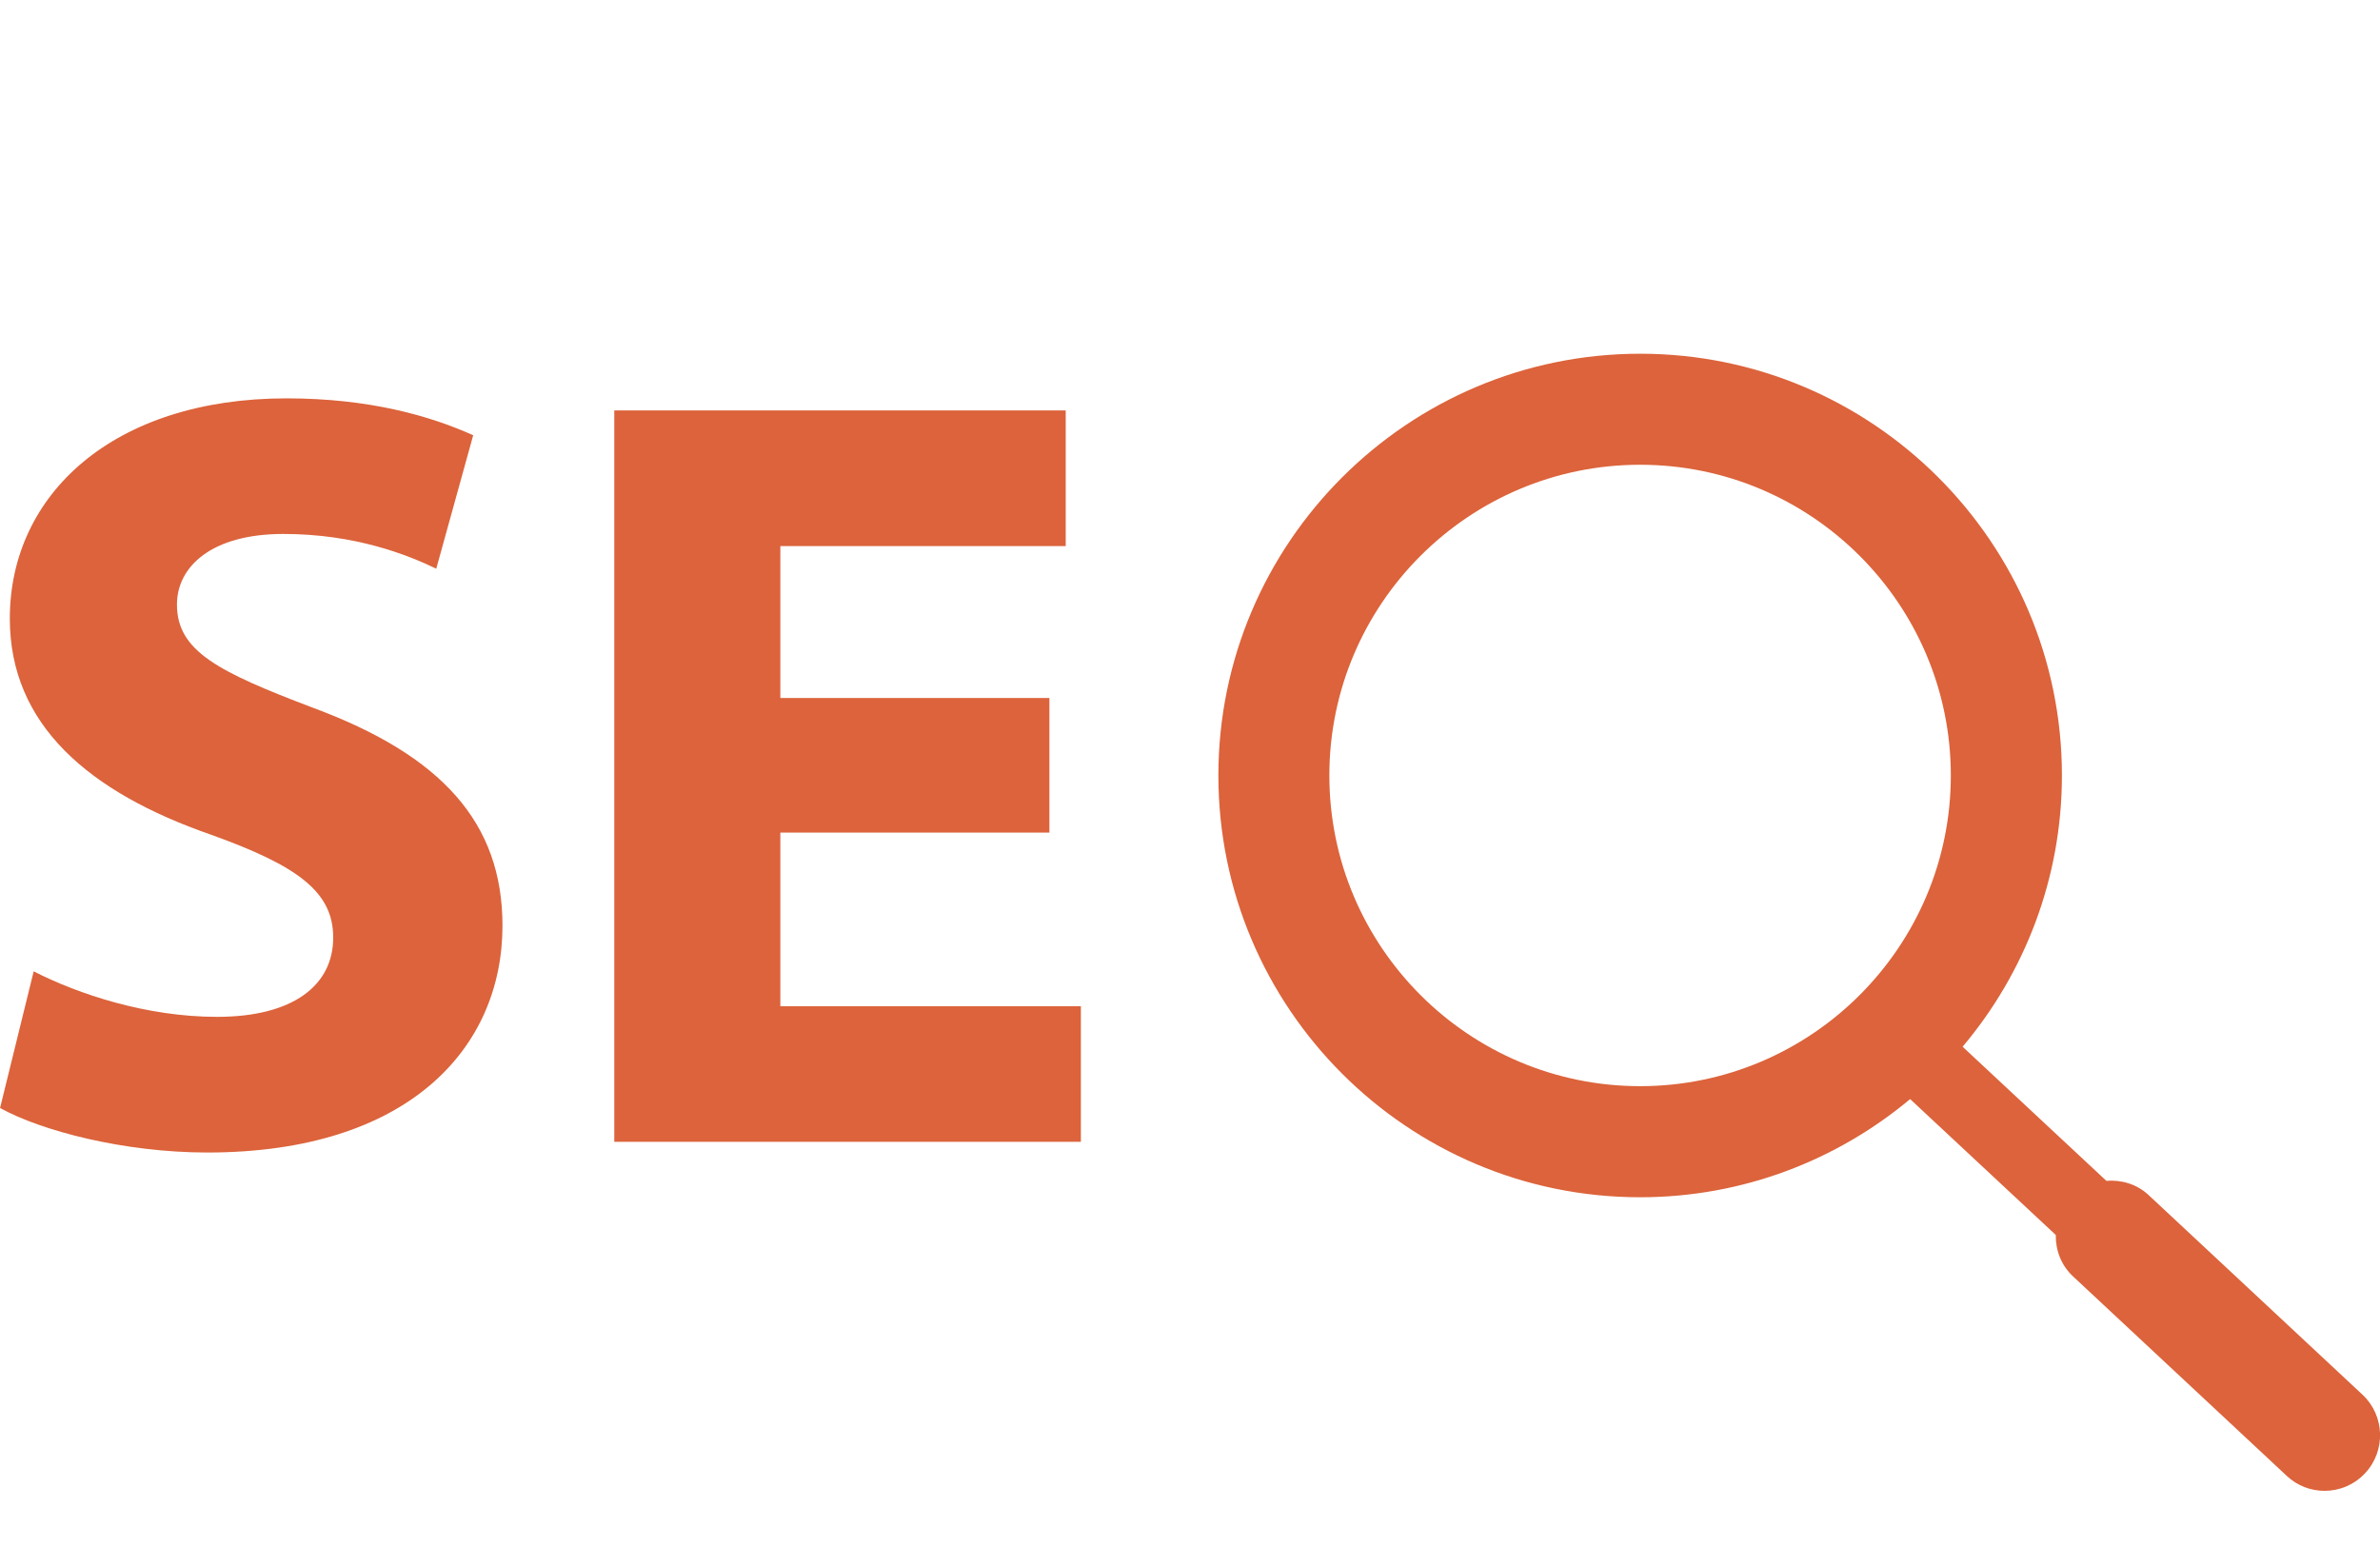
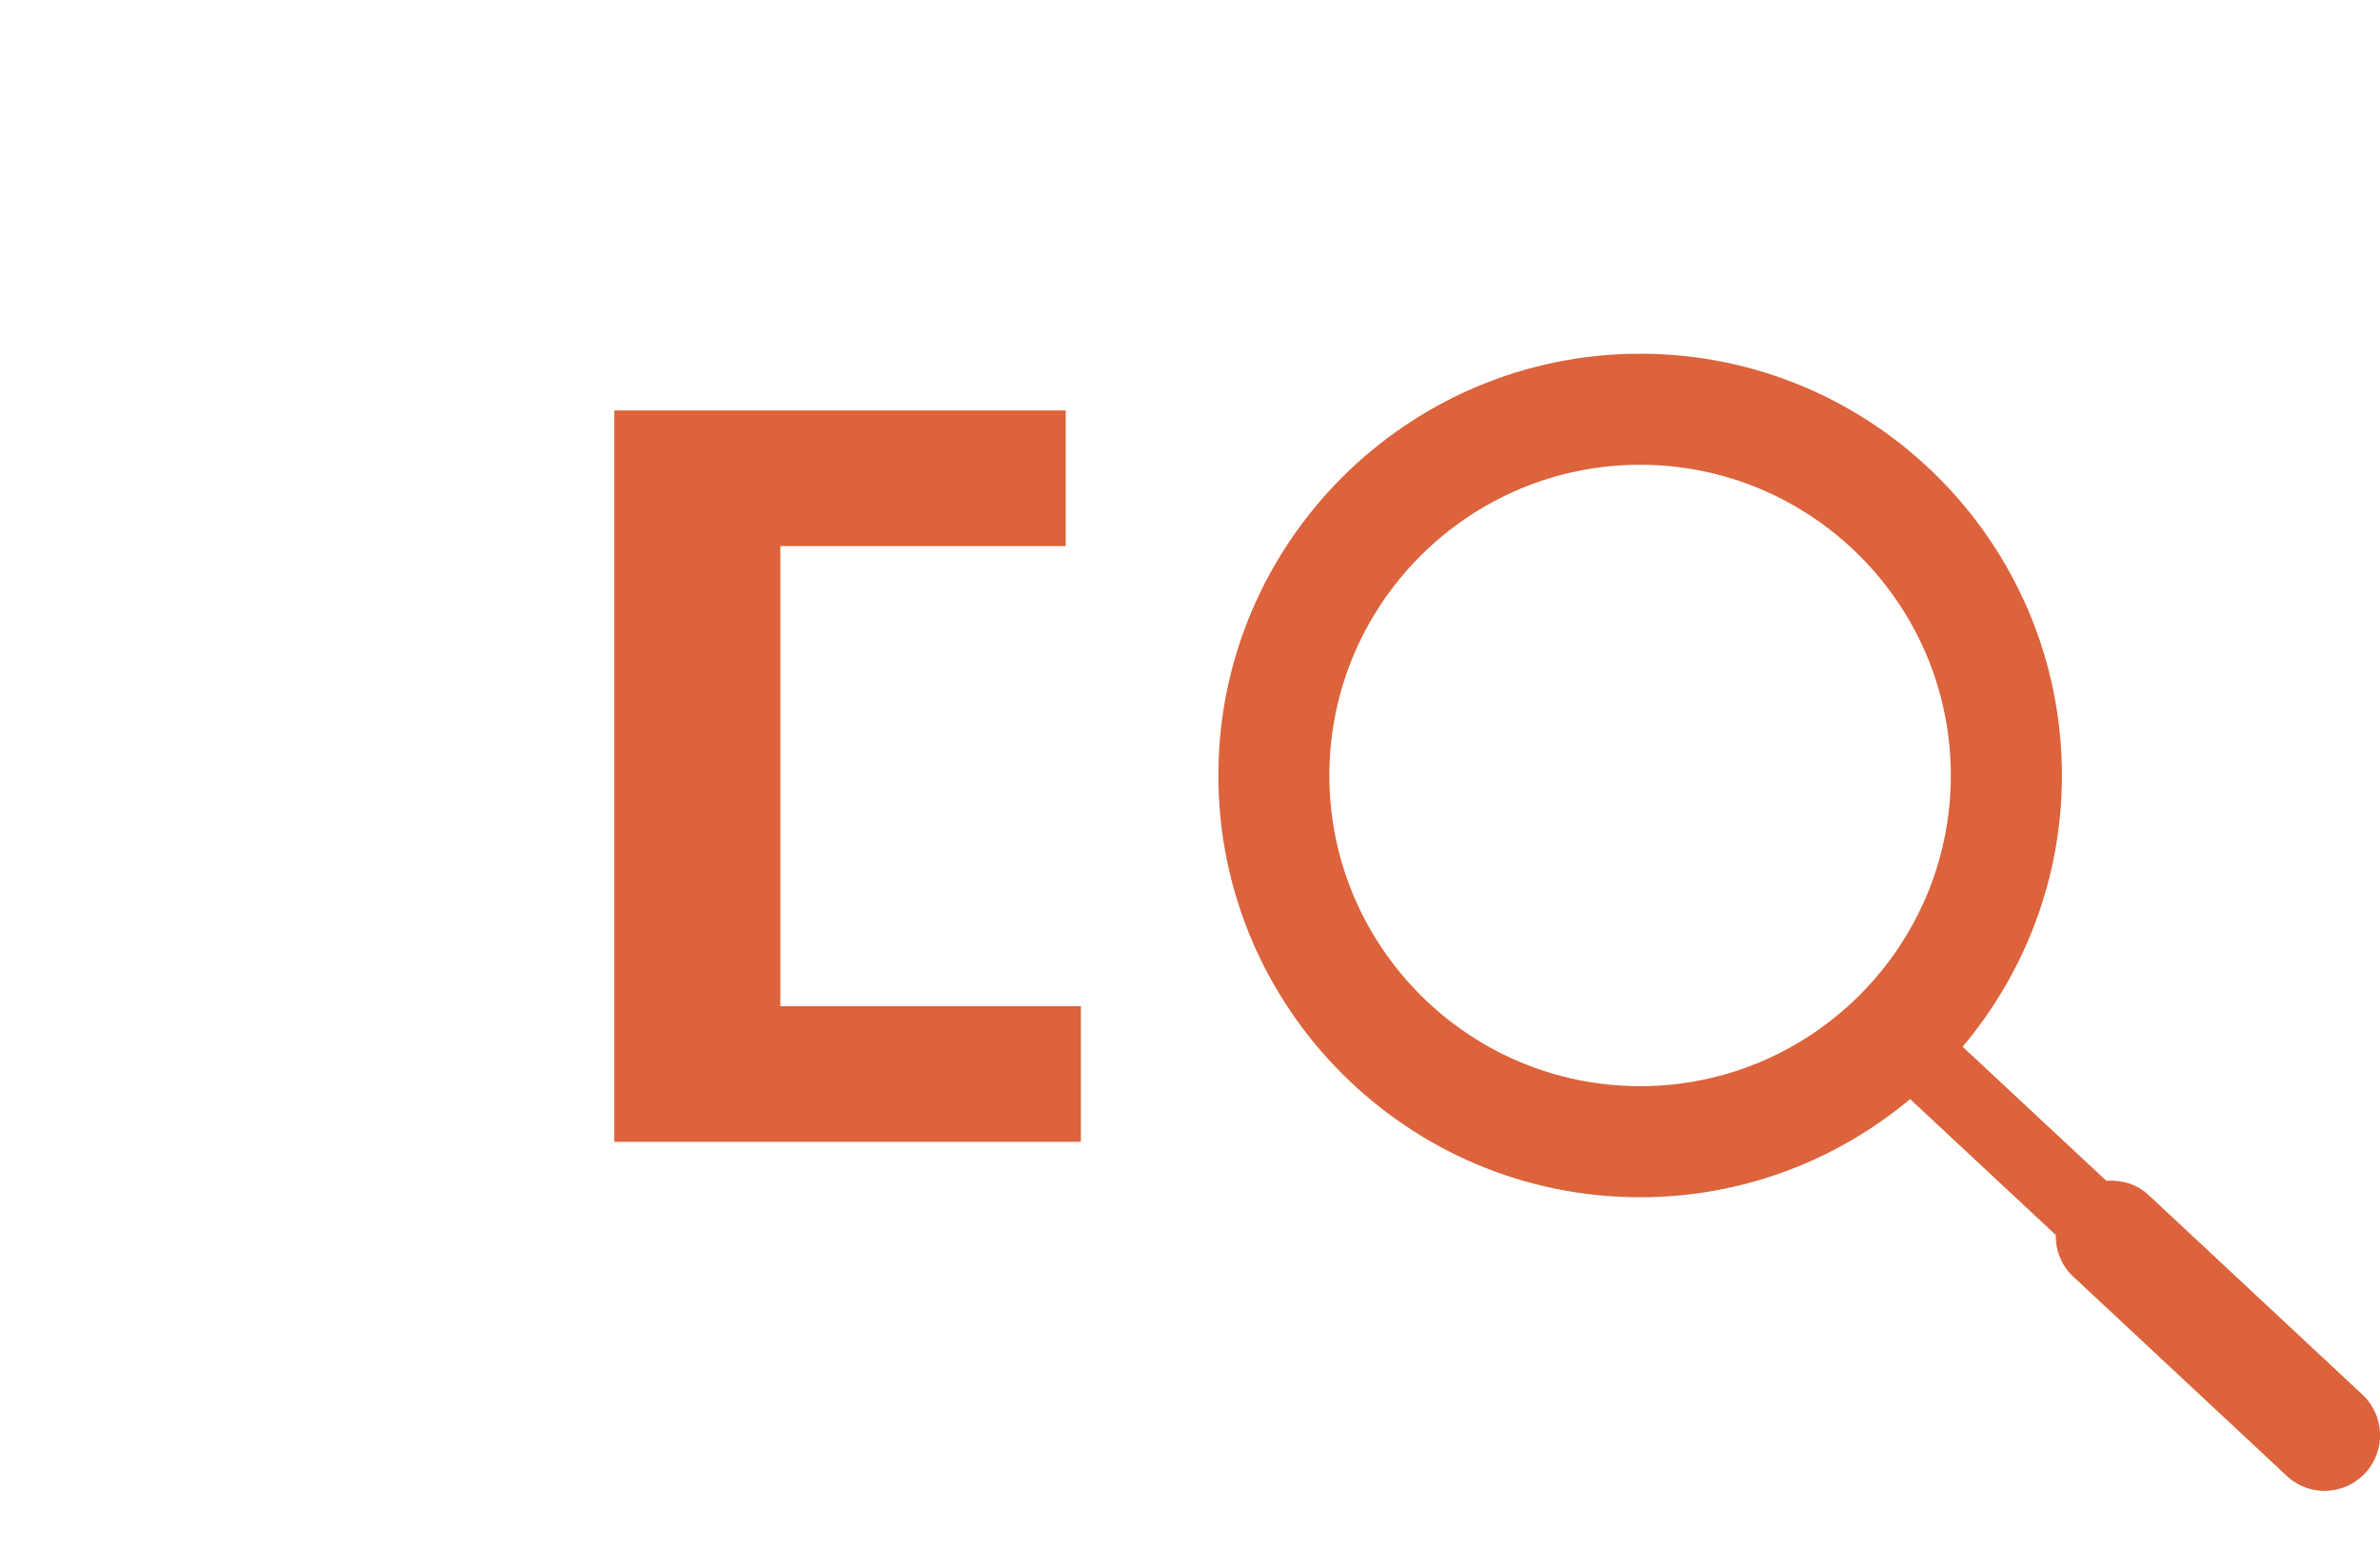
<svg xmlns="http://www.w3.org/2000/svg" width="40" height="26" viewBox="0 0 40 26" fill="none">
  <g clip-path="url(#clip0_2932_1364)">
-     <path d="M3.648 17.09C2.463 17.09 1.314 16.708 0.566 16.325L0.001 18.622C0.694 19.005 2.08 19.37 3.485 19.37C6.859 19.37 8.445 17.619 8.445 15.558C8.445 13.826 7.423 12.695 5.254 11.893C3.667 11.29 2.974 10.944 2.974 10.16C2.974 9.522 3.557 8.974 4.761 8.974C5.965 8.974 6.841 9.321 7.332 9.558L7.953 7.315C7.223 6.987 6.202 6.695 4.816 6.695C1.916 6.695 0.165 8.3 0.165 10.397C0.165 12.184 1.497 13.315 3.539 14.026C5.016 14.555 5.6 14.993 5.6 15.758C5.6 16.561 4.925 17.09 3.648 17.09Z" fill="#DC633B" />
-     <path d="M18.166 16.911H13.115V13.993H17.637V11.731H13.115V9.178H17.911V6.898H10.324V19.19H18.166V16.911Z" fill="#DC633B" />
+     <path d="M18.166 16.911H13.115V13.993H17.637H13.115V9.178H17.911V6.898H10.324V19.19H18.166V16.911Z" fill="#DC633B" />
    <path d="M27.565 20.122C29.29 20.122 30.872 19.5 32.103 18.472L34.551 20.756C34.547 21.011 34.64 21.264 34.84 21.451L38.433 24.805C38.612 24.973 38.84 25.056 39.068 25.056C39.318 25.056 39.567 24.956 39.75 24.759C40.102 24.383 40.081 23.791 39.706 23.44L36.113 20.087C35.913 19.899 35.653 19.826 35.401 19.846L32.985 17.592C34.024 16.359 34.654 14.768 34.654 13.032C34.654 9.124 31.475 5.945 27.567 5.945C23.658 5.945 20.477 9.125 20.477 13.033C20.477 16.943 23.656 20.122 27.565 20.122ZM27.565 7.811C30.444 7.811 32.787 10.154 32.787 13.033C32.787 15.912 30.443 18.255 27.565 18.255C24.686 18.255 22.342 15.912 22.342 13.033C22.342 10.154 24.685 7.811 27.565 7.811Z" fill="#DC633B" />
  </g>
  <defs>
    <clipPath id="clip0_2932_1364">
      <rect width="40" height="25" fill="white" transform="translate(0 0.5)" />
    </clipPath>
  </defs>
</svg>